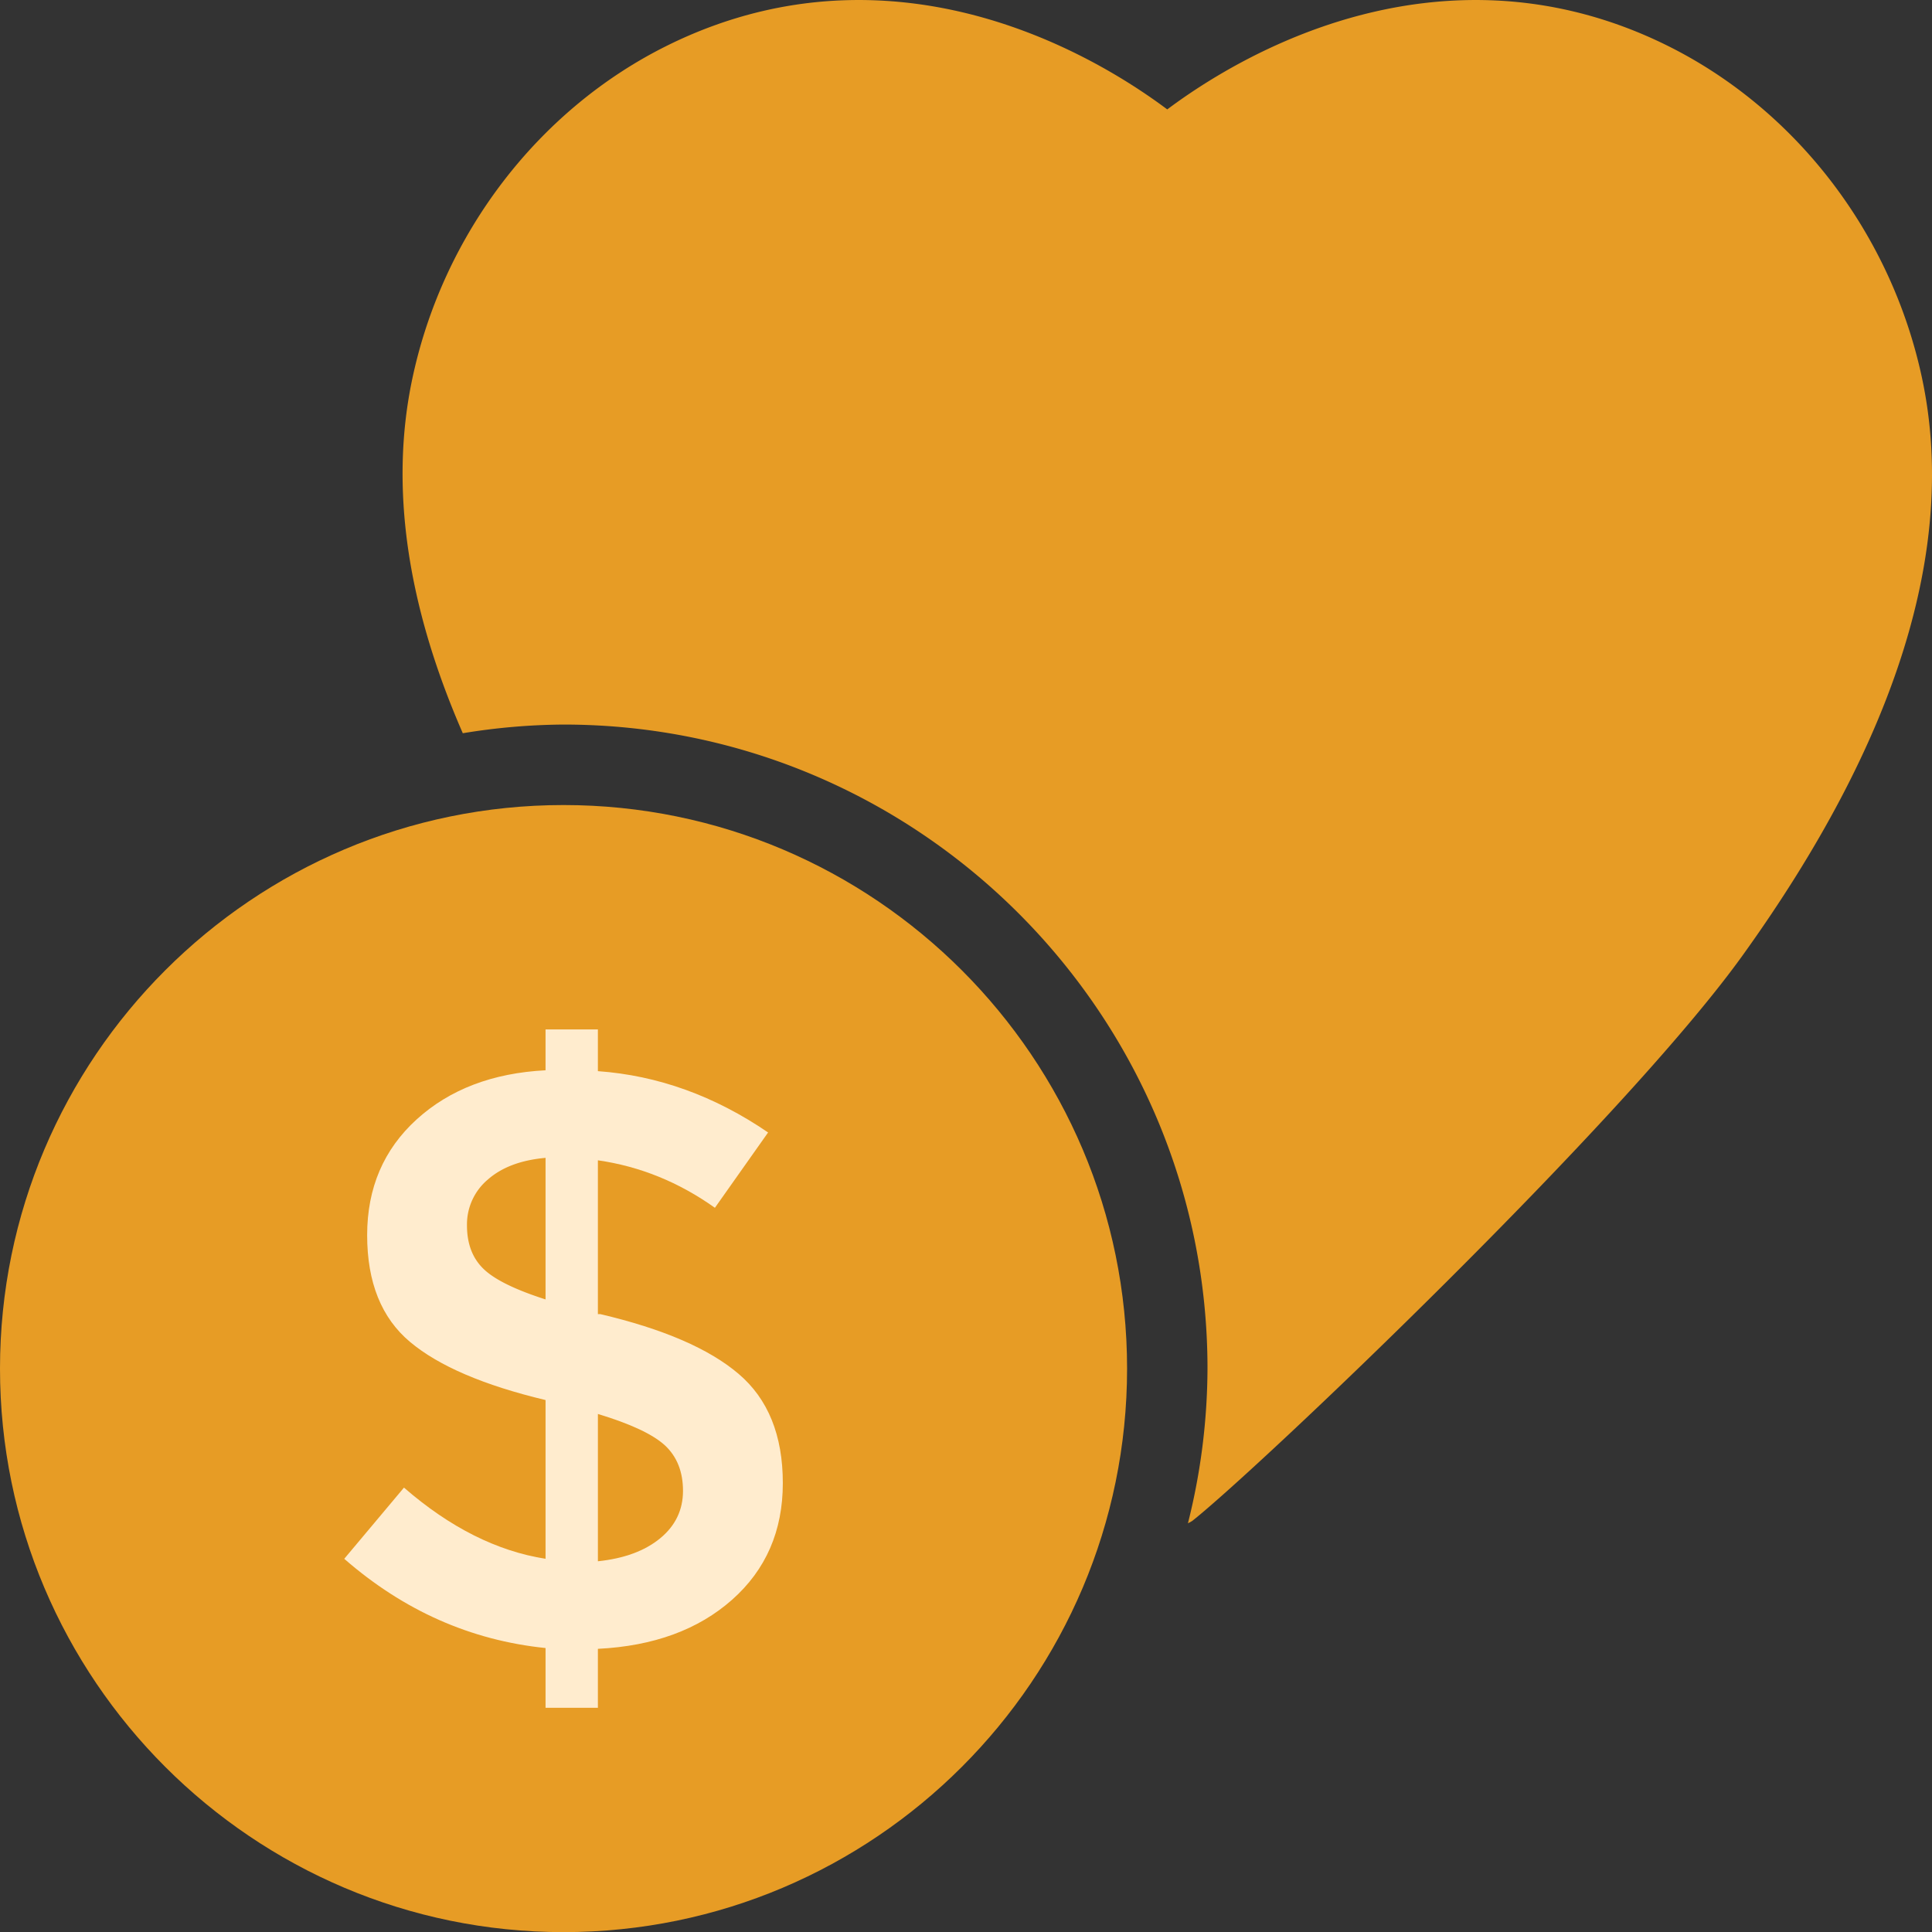
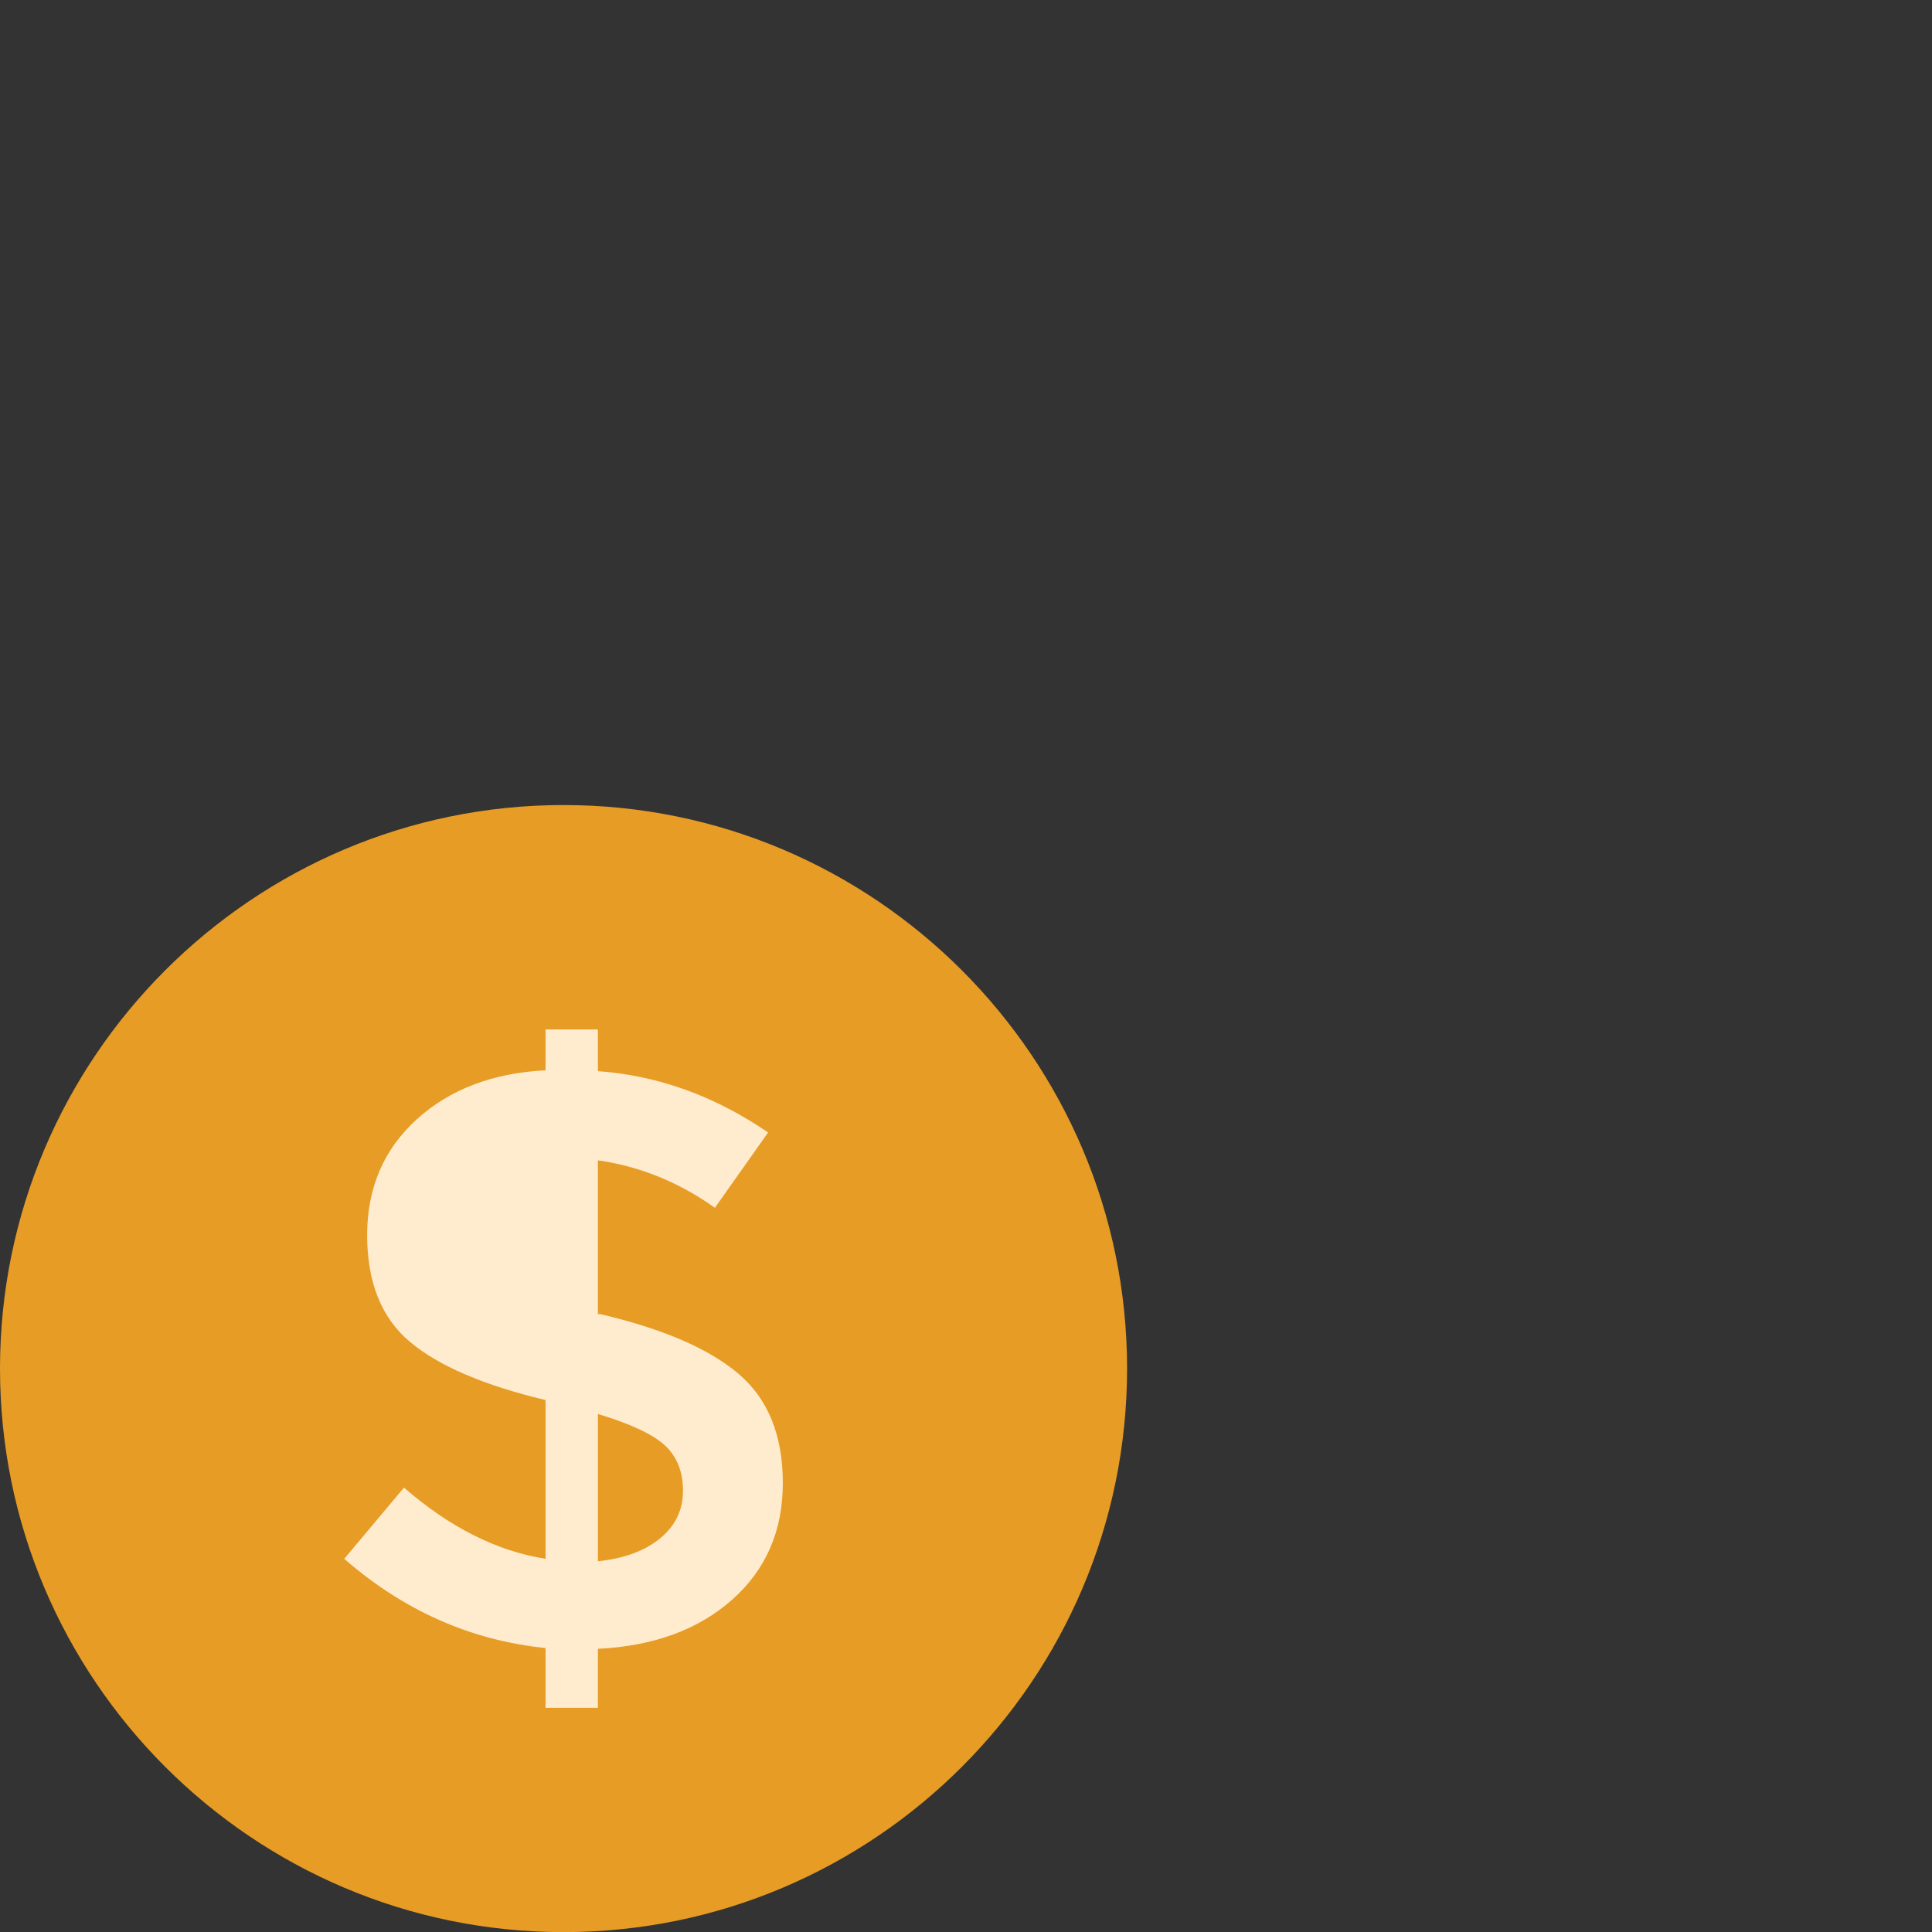
<svg xmlns="http://www.w3.org/2000/svg" width="1107.622" height="1107.694" viewBox="0 0 1107.622 1107.694">
  <rect x="0" y="0" width="1107.622" height="1107.694" fill="#333333" stroke="none" />
  <g id="Finance" transform="translate(14592 7080)">
    <path id="Path_6774" data-name="Path 6774" d="M-14465.225-6490.491s149.539-40.175,165.163-40.175,209.8,40.175,209.8,40.175,55.8,178.555,55.8,185.251-55.8,238.818-55.8,238.818l-165.164,31.248-209.8-66.958-31.248-203.107Z" fill="#ffecce" stroke="#707070" stroke-width="1" />
    <g id="noun-finance-1024933" transform="translate(-14638.16 -7126.156)">
-       <path id="Path_6769" data-name="Path 6769" d="M313.88,748.67c0,10.5,3.129,18.746,9.391,24.852q9.334,9.164,35.656,17.6V709.96q-21.129,1.887-33.1,12.445a33.586,33.586,0,0,0-11.945,26.266Z" fill="#e79c25" />
      <path id="Path_6770" data-name="Path 6770" d="M388.94,856.79v84.449q22.506-2.35,35.656-13.133,13.113-10.77,13.133-27.223c0-10.918-3.437-19.625-10.309-26.039q-10.359-9.557-38.48-18.055Z" fill="#e79c25" />
-       <path id="Path_6771" data-name="Path 6771" d="M1148.1,263.09c-17.523-82.527-71.855-153.72-145.35-190.43-35.223-17.6-72.4-26.5-110.49-26.5-82.359,0-148.15,41.195-176.91,62.719-28.77-21.52-94.562-62.719-176.92-62.719-38.1,0-75.27,8.9-110.5,26.5-73.488,36.711-127.82,107.9-145.35,190.43-13.121,61.793-3.2,129.92,28.9,203.43a368.458,368.458,0,0,1,57.711-4.973c203.59,0,369.23,165.64,369.23,369.23a367.537,367.537,0,0,1-11.215,88.68,21.991,21.991,0,0,0,2.438-1.328c37.344-29.477,246.6-228.38,315.36-323.96,88.848-123.5,123.53-234.87,103.09-331.08Z" fill="#e79c25" />
      <path id="Path_6772" data-name="Path 6772" d="M369.24,507.69c-178.15,0-323.08,144.93-323.08,323.08s144.93,323.08,323.08,323.08,323.08-144.93,323.08-323.08S547.39,507.69,369.24,507.69ZM465.861,963.3q-29.092,25.77-76.926,28.137v33.789H358.927V990.98q-64.307-6.586-115.41-51.156l34.246-40.812q39.4,34.242,81.164,40.812V848.808q-53.028-12.656-77.652-33.289T256.65,754.281q0-40.54,28.363-66.352,28.407-25.828,73.91-28.176V636.312h30.008V660.25q51.6,3.721,97.582,35.16l-30.5,43.176q-30.978-22.048-67.078-27.219v88.188h1.414Q444.287,812.211,469.6,833.8q25.371,21.586,25.352,62.648.006,41.063-29.09,66.852Z" fill="#e79c25" />
    </g>
  </g>
</svg>